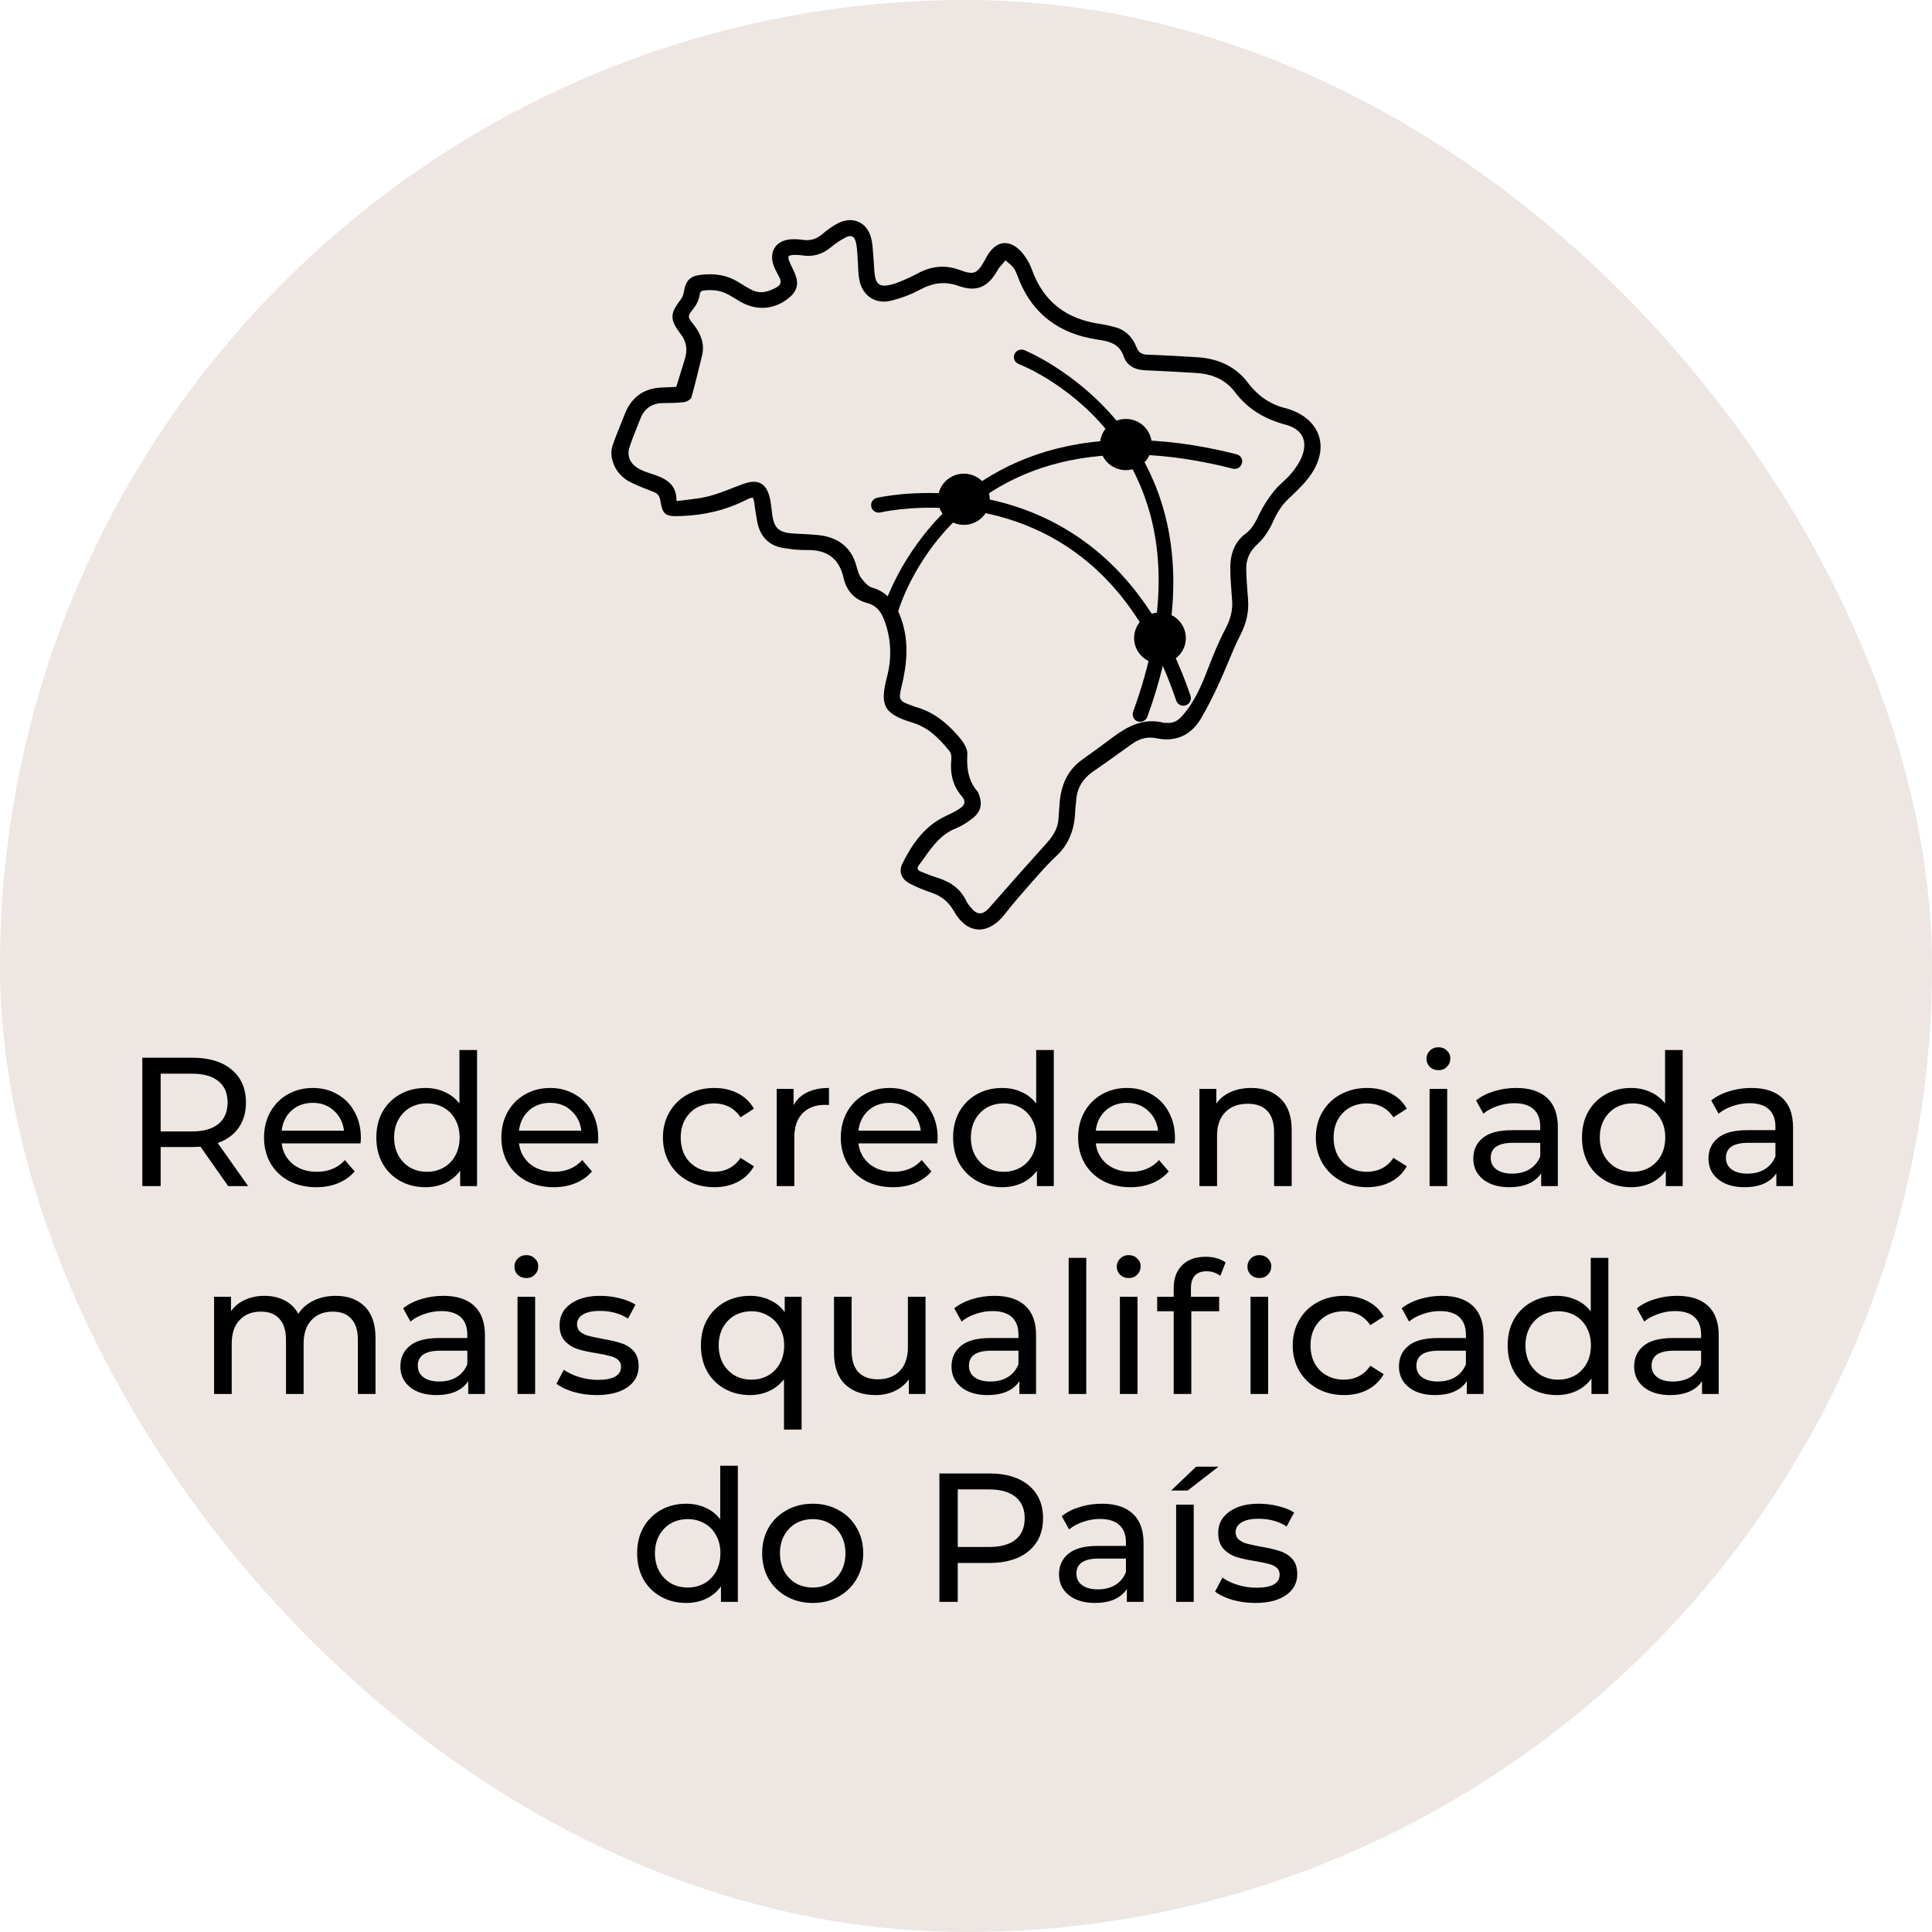
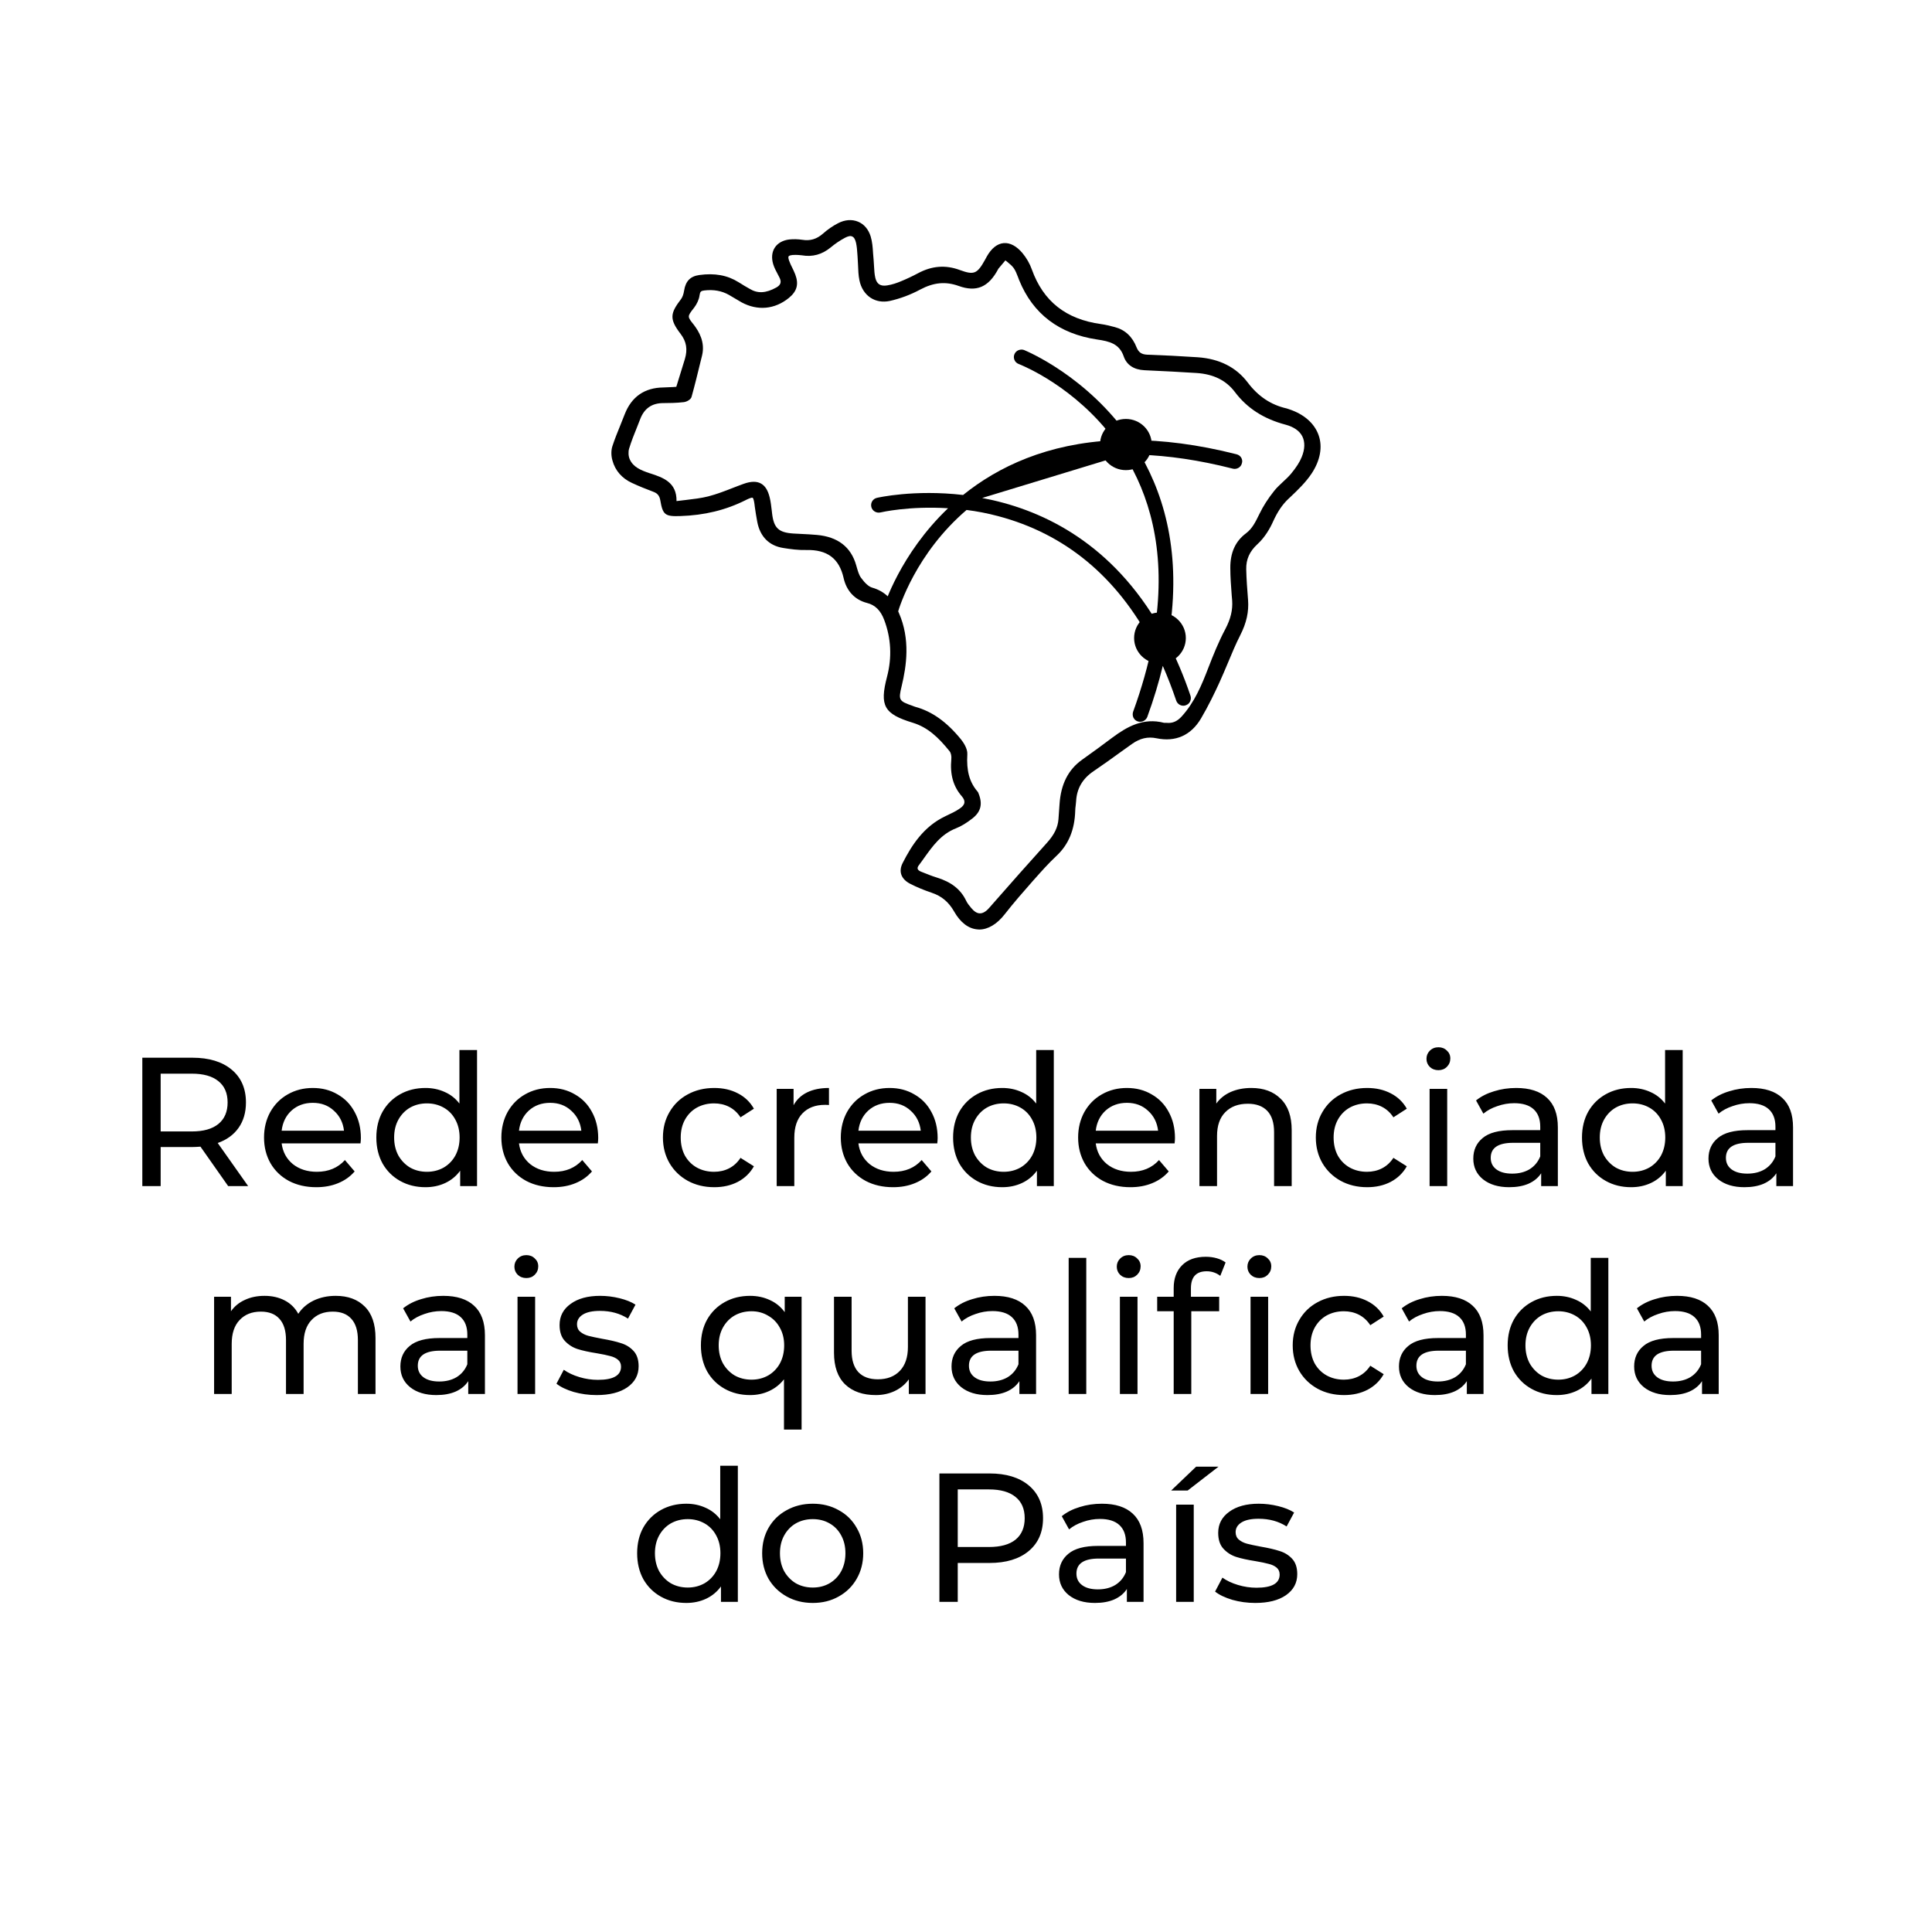
<svg xmlns="http://www.w3.org/2000/svg" width="158" height="158" viewBox="0 0 158 158" fill="none">
-   <rect width="158" height="158" rx="79" fill="#EDE6E2" />
  <path d="M18.66 97L16.395 93.775C16.114 93.795 15.895 93.805 15.735 93.805H13.139V97H11.639V86.5H15.735C17.095 86.5 18.165 86.825 18.945 87.475C19.724 88.125 20.114 89.02 20.114 90.16C20.114 90.97 19.915 91.66 19.515 92.23C19.114 92.8 18.544 93.215 17.805 93.475L20.294 97H18.66ZM15.69 92.53C16.64 92.53 17.364 92.325 17.864 91.915C18.364 91.505 18.614 90.92 18.614 90.16C18.614 89.4 18.364 88.82 17.864 88.42C17.364 88.01 16.64 87.805 15.69 87.805H13.139V92.53H15.69ZM29.513 93.07C29.513 93.18 29.503 93.325 29.483 93.505H23.033C23.123 94.205 23.428 94.77 23.948 95.2C24.478 95.62 25.133 95.83 25.913 95.83C26.863 95.83 27.628 95.51 28.208 94.87L29.003 95.8C28.643 96.22 28.193 96.54 27.653 96.76C27.123 96.98 26.528 97.09 25.868 97.09C25.028 97.09 24.283 96.92 23.633 96.58C22.983 96.23 22.478 95.745 22.118 95.125C21.768 94.505 21.593 93.805 21.593 93.025C21.593 92.255 21.763 91.56 22.103 90.94C22.453 90.32 22.928 89.84 23.528 89.5C24.138 89.15 24.823 88.975 25.583 88.975C26.343 88.975 27.018 89.15 27.608 89.5C28.208 89.84 28.673 90.32 29.003 90.94C29.343 91.56 29.513 92.27 29.513 93.07ZM25.583 90.19C24.893 90.19 24.313 90.4 23.843 90.82C23.383 91.24 23.113 91.79 23.033 92.47H28.133C28.053 91.8 27.778 91.255 27.308 90.835C26.848 90.405 26.273 90.19 25.583 90.19ZM39.013 85.87V97H37.633V95.74C37.312 96.18 36.907 96.515 36.417 96.745C35.928 96.975 35.388 97.09 34.797 97.09C34.028 97.09 33.337 96.92 32.727 96.58C32.117 96.24 31.637 95.765 31.288 95.155C30.948 94.535 30.777 93.825 30.777 93.025C30.777 92.225 30.948 91.52 31.288 90.91C31.637 90.3 32.117 89.825 32.727 89.485C33.337 89.145 34.028 88.975 34.797 88.975C35.367 88.975 35.892 89.085 36.373 89.305C36.852 89.515 37.252 89.83 37.572 90.25V85.87H39.013ZM34.917 95.83C35.417 95.83 35.873 95.715 36.282 95.485C36.693 95.245 37.013 94.915 37.242 94.495C37.472 94.065 37.587 93.575 37.587 93.025C37.587 92.475 37.472 91.99 37.242 91.57C37.013 91.14 36.693 90.81 36.282 90.58C35.873 90.35 35.417 90.235 34.917 90.235C34.407 90.235 33.947 90.35 33.538 90.58C33.138 90.81 32.818 91.14 32.578 91.57C32.347 91.99 32.233 92.475 32.233 93.025C32.233 93.575 32.347 94.065 32.578 94.495C32.818 94.915 33.138 95.245 33.538 95.485C33.947 95.715 34.407 95.83 34.917 95.83ZM48.922 93.07C48.922 93.18 48.912 93.325 48.892 93.505H42.442C42.532 94.205 42.837 94.77 43.357 95.2C43.887 95.62 44.542 95.83 45.322 95.83C46.272 95.83 47.037 95.51 47.617 94.87L48.412 95.8C48.052 96.22 47.602 96.54 47.062 96.76C46.532 96.98 45.937 97.09 45.277 97.09C44.437 97.09 43.692 96.92 43.042 96.58C42.392 96.23 41.887 95.745 41.527 95.125C41.177 94.505 41.002 93.805 41.002 93.025C41.002 92.255 41.172 91.56 41.512 90.94C41.862 90.32 42.337 89.84 42.937 89.5C43.547 89.15 44.232 88.975 44.992 88.975C45.752 88.975 46.427 89.15 47.017 89.5C47.617 89.84 48.082 90.32 48.412 90.94C48.752 91.56 48.922 92.27 48.922 93.07ZM44.992 90.19C44.302 90.19 43.722 90.4 43.252 90.82C42.792 91.24 42.522 91.79 42.442 92.47H47.542C47.462 91.8 47.187 91.255 46.717 90.835C46.257 90.405 45.682 90.19 44.992 90.19ZM58.415 97.09C57.605 97.09 56.88 96.915 56.24 96.565C55.61 96.215 55.115 95.735 54.755 95.125C54.395 94.505 54.215 93.805 54.215 93.025C54.215 92.245 54.395 91.55 54.755 90.94C55.115 90.32 55.61 89.84 56.24 89.5C56.88 89.15 57.605 88.975 58.415 88.975C59.135 88.975 59.775 89.12 60.335 89.41C60.905 89.7 61.345 90.12 61.655 90.67L60.56 91.375C60.31 90.995 60 90.71 59.63 90.52C59.26 90.33 58.85 90.235 58.4 90.235C57.88 90.235 57.41 90.35 56.99 90.58C56.58 90.81 56.255 91.14 56.015 91.57C55.785 91.99 55.67 92.475 55.67 93.025C55.67 93.585 55.785 94.08 56.015 94.51C56.255 94.93 56.58 95.255 56.99 95.485C57.41 95.715 57.88 95.83 58.4 95.83C58.85 95.83 59.26 95.735 59.63 95.545C60 95.355 60.31 95.07 60.56 94.69L61.655 95.38C61.345 95.93 60.905 96.355 60.335 96.655C59.775 96.945 59.135 97.09 58.415 97.09ZM64.899 90.385C65.149 89.925 65.519 89.575 66.009 89.335C66.499 89.095 67.094 88.975 67.794 88.975V90.37C67.714 90.36 67.604 90.355 67.464 90.355C66.684 90.355 66.069 90.59 65.619 91.06C65.179 91.52 64.959 92.18 64.959 93.04V97H63.519V89.05H64.899V90.385ZM76.681 93.07C76.681 93.18 76.671 93.325 76.651 93.505H70.201C70.291 94.205 70.596 94.77 71.116 95.2C71.646 95.62 72.301 95.83 73.081 95.83C74.031 95.83 74.796 95.51 75.376 94.87L76.171 95.8C75.811 96.22 75.361 96.54 74.821 96.76C74.291 96.98 73.696 97.09 73.036 97.09C72.196 97.09 71.451 96.92 70.801 96.58C70.151 96.23 69.646 95.745 69.286 95.125C68.936 94.505 68.761 93.805 68.761 93.025C68.761 92.255 68.931 91.56 69.271 90.94C69.621 90.32 70.096 89.84 70.696 89.5C71.306 89.15 71.991 88.975 72.751 88.975C73.511 88.975 74.186 89.15 74.776 89.5C75.376 89.84 75.841 90.32 76.171 90.94C76.511 91.56 76.681 92.27 76.681 93.07ZM72.751 90.19C72.061 90.19 71.481 90.4 71.011 90.82C70.551 91.24 70.281 91.79 70.201 92.47H75.301C75.221 91.8 74.946 91.255 74.476 90.835C74.016 90.405 73.441 90.19 72.751 90.19ZM86.18 85.87V97H84.8V95.74C84.48 96.18 84.075 96.515 83.585 96.745C83.095 96.975 82.555 97.09 81.965 97.09C81.195 97.09 80.505 96.92 79.895 96.58C79.285 96.24 78.805 95.765 78.455 95.155C78.115 94.535 77.945 93.825 77.945 93.025C77.945 92.225 78.115 91.52 78.455 90.91C78.805 90.3 79.285 89.825 79.895 89.485C80.505 89.145 81.195 88.975 81.965 88.975C82.535 88.975 83.06 89.085 83.54 89.305C84.02 89.515 84.42 89.83 84.74 90.25V85.87H86.18ZM82.085 95.83C82.585 95.83 83.04 95.715 83.45 95.485C83.86 95.245 84.18 94.915 84.41 94.495C84.64 94.065 84.755 93.575 84.755 93.025C84.755 92.475 84.64 91.99 84.41 91.57C84.18 91.14 83.86 90.81 83.45 90.58C83.04 90.35 82.585 90.235 82.085 90.235C81.575 90.235 81.115 90.35 80.705 90.58C80.305 90.81 79.985 91.14 79.745 91.57C79.515 91.99 79.4 92.475 79.4 93.025C79.4 93.575 79.515 94.065 79.745 94.495C79.985 94.915 80.305 95.245 80.705 95.485C81.115 95.715 81.575 95.83 82.085 95.83ZM96.09 93.07C96.09 93.18 96.08 93.325 96.06 93.505H89.61C89.7 94.205 90.005 94.77 90.525 95.2C91.055 95.62 91.71 95.83 92.49 95.83C93.44 95.83 94.205 95.51 94.785 94.87L95.58 95.8C95.22 96.22 94.77 96.54 94.23 96.76C93.7 96.98 93.105 97.09 92.445 97.09C91.605 97.09 90.86 96.92 90.21 96.58C89.56 96.23 89.055 95.745 88.695 95.125C88.345 94.505 88.17 93.805 88.17 93.025C88.17 92.255 88.34 91.56 88.68 90.94C89.03 90.32 89.505 89.84 90.105 89.5C90.715 89.15 91.4 88.975 92.16 88.975C92.92 88.975 93.595 89.15 94.185 89.5C94.785 89.84 95.25 90.32 95.58 90.94C95.92 91.56 96.09 92.27 96.09 93.07ZM92.16 90.19C91.47 90.19 90.89 90.4 90.42 90.82C89.96 91.24 89.69 91.79 89.61 92.47H94.71C94.63 91.8 94.355 91.255 93.885 90.835C93.425 90.405 92.85 90.19 92.16 90.19ZM102.335 88.975C103.345 88.975 104.145 89.27 104.735 89.86C105.335 90.44 105.635 91.295 105.635 92.425V97H104.195V92.59C104.195 91.82 104.01 91.24 103.64 90.85C103.27 90.46 102.74 90.265 102.05 90.265C101.27 90.265 100.655 90.495 100.205 90.955C99.755 91.405 99.53 92.055 99.53 92.905V97H98.09V89.05H99.47V90.25C99.76 89.84 100.15 89.525 100.64 89.305C101.14 89.085 101.705 88.975 102.335 88.975ZM111.809 97.09C110.999 97.09 110.274 96.915 109.634 96.565C109.004 96.215 108.509 95.735 108.149 95.125C107.789 94.505 107.609 93.805 107.609 93.025C107.609 92.245 107.789 91.55 108.149 90.94C108.509 90.32 109.004 89.84 109.634 89.5C110.274 89.15 110.999 88.975 111.809 88.975C112.529 88.975 113.169 89.12 113.729 89.41C114.299 89.7 114.739 90.12 115.049 90.67L113.954 91.375C113.704 90.995 113.394 90.71 113.024 90.52C112.654 90.33 112.244 90.235 111.794 90.235C111.274 90.235 110.804 90.35 110.384 90.58C109.974 90.81 109.649 91.14 109.409 91.57C109.179 91.99 109.064 92.475 109.064 93.025C109.064 93.585 109.179 94.08 109.409 94.51C109.649 94.93 109.974 95.255 110.384 95.485C110.804 95.715 111.274 95.83 111.794 95.83C112.244 95.83 112.654 95.735 113.024 95.545C113.394 95.355 113.704 95.07 113.954 94.69L115.049 95.38C114.739 95.93 114.299 96.355 113.729 96.655C113.169 96.945 112.529 97.09 111.809 97.09ZM116.913 89.05H118.353V97H116.913V89.05ZM117.633 87.52C117.353 87.52 117.118 87.43 116.928 87.25C116.748 87.07 116.658 86.85 116.658 86.59C116.658 86.33 116.748 86.11 116.928 85.93C117.118 85.74 117.353 85.645 117.633 85.645C117.913 85.645 118.143 85.735 118.323 85.915C118.513 86.085 118.608 86.3 118.608 86.56C118.608 86.83 118.513 87.06 118.323 87.25C118.143 87.43 117.913 87.52 117.633 87.52ZM123.997 88.975C125.097 88.975 125.937 89.245 126.517 89.785C127.107 90.325 127.402 91.13 127.402 92.2V97H126.037V95.95C125.797 96.32 125.452 96.605 125.002 96.805C124.562 96.995 124.037 97.09 123.427 97.09C122.537 97.09 121.822 96.875 121.282 96.445C120.752 96.015 120.487 95.45 120.487 94.75C120.487 94.05 120.742 93.49 121.252 93.07C121.762 92.64 122.572 92.425 123.682 92.425H125.962V92.14C125.962 91.52 125.782 91.045 125.422 90.715C125.062 90.385 124.532 90.22 123.832 90.22C123.362 90.22 122.902 90.3 122.452 90.46C122.002 90.61 121.622 90.815 121.312 91.075L120.712 89.995C121.122 89.665 121.612 89.415 122.182 89.245C122.752 89.065 123.357 88.975 123.997 88.975ZM123.667 95.98C124.217 95.98 124.692 95.86 125.092 95.62C125.492 95.37 125.782 95.02 125.962 94.57V93.46H123.742C122.522 93.46 121.912 93.87 121.912 94.69C121.912 95.09 122.067 95.405 122.377 95.635C122.687 95.865 123.117 95.98 123.667 95.98ZM137.611 85.87V97H136.231V95.74C135.911 96.18 135.506 96.515 135.016 96.745C134.526 96.975 133.986 97.09 133.396 97.09C132.626 97.09 131.936 96.92 131.326 96.58C130.716 96.24 130.236 95.765 129.886 95.155C129.546 94.535 129.376 93.825 129.376 93.025C129.376 92.225 129.546 91.52 129.886 90.91C130.236 90.3 130.716 89.825 131.326 89.485C131.936 89.145 132.626 88.975 133.396 88.975C133.966 88.975 134.491 89.085 134.971 89.305C135.451 89.515 135.851 89.83 136.171 90.25V85.87H137.611ZM133.516 95.83C134.016 95.83 134.471 95.715 134.881 95.485C135.291 95.245 135.611 94.915 135.841 94.495C136.071 94.065 136.186 93.575 136.186 93.025C136.186 92.475 136.071 91.99 135.841 91.57C135.611 91.14 135.291 90.81 134.881 90.58C134.471 90.35 134.016 90.235 133.516 90.235C133.006 90.235 132.546 90.35 132.136 90.58C131.736 90.81 131.416 91.14 131.176 91.57C130.946 91.99 130.831 92.475 130.831 93.025C130.831 93.575 130.946 94.065 131.176 94.495C131.416 94.915 131.736 95.245 132.136 95.485C132.546 95.715 133.006 95.83 133.516 95.83ZM143.231 88.975C144.331 88.975 145.171 89.245 145.751 89.785C146.341 90.325 146.636 91.13 146.636 92.2V97H145.271V95.95C145.031 96.32 144.686 96.605 144.236 96.805C143.796 96.995 143.271 97.09 142.661 97.09C141.771 97.09 141.056 96.875 140.516 96.445C139.986 96.015 139.721 95.45 139.721 94.75C139.721 94.05 139.976 93.49 140.486 93.07C140.996 92.64 141.806 92.425 142.916 92.425H145.196V92.14C145.196 91.52 145.016 91.045 144.656 90.715C144.296 90.385 143.766 90.22 143.066 90.22C142.596 90.22 142.136 90.3 141.686 90.46C141.236 90.61 140.856 90.815 140.546 91.075L139.946 89.995C140.356 89.665 140.846 89.415 141.416 89.245C141.986 89.065 142.591 88.975 143.231 88.975ZM142.901 95.98C143.451 95.98 143.926 95.86 144.326 95.62C144.726 95.37 145.016 95.02 145.196 94.57V93.46H142.976C141.756 93.46 141.146 93.87 141.146 94.69C141.146 95.09 141.301 95.405 141.611 95.635C141.921 95.865 142.351 95.98 142.901 95.98ZM27.454 105.975C28.454 105.975 29.244 106.265 29.824 106.845C30.414 107.425 30.709 108.285 30.709 109.425V114H29.269V109.59C29.269 108.82 29.089 108.24 28.729 107.85C28.379 107.46 27.874 107.265 27.214 107.265C26.484 107.265 25.904 107.495 25.474 107.955C25.044 108.405 24.829 109.055 24.829 109.905V114H23.389V109.59C23.389 108.82 23.209 108.24 22.849 107.85C22.499 107.46 21.994 107.265 21.334 107.265C20.604 107.265 20.024 107.495 19.594 107.955C19.164 108.405 18.949 109.055 18.949 109.905V114H17.509V106.05H18.889V107.235C19.179 106.825 19.559 106.515 20.029 106.305C20.499 106.085 21.034 105.975 21.634 105.975C22.254 105.975 22.804 106.1 23.284 106.35C23.764 106.6 24.134 106.965 24.394 107.445C24.694 106.985 25.109 106.625 25.639 106.365C26.179 106.105 26.784 105.975 27.454 105.975ZM36.253 105.975C37.353 105.975 38.193 106.245 38.773 106.785C39.363 107.325 39.658 108.13 39.658 109.2V114H38.293V112.95C38.053 113.32 37.708 113.605 37.258 113.805C36.818 113.995 36.293 114.09 35.683 114.09C34.793 114.09 34.078 113.875 33.538 113.445C33.008 113.015 32.743 112.45 32.743 111.75C32.743 111.05 32.998 110.49 33.508 110.07C34.018 109.64 34.828 109.425 35.938 109.425H38.218V109.14C38.218 108.52 38.038 108.045 37.678 107.715C37.318 107.385 36.788 107.22 36.088 107.22C35.618 107.22 35.158 107.3 34.708 107.46C34.258 107.61 33.878 107.815 33.568 108.075L32.968 106.995C33.378 106.665 33.868 106.415 34.438 106.245C35.008 106.065 35.613 105.975 36.253 105.975ZM35.923 112.98C36.473 112.98 36.948 112.86 37.348 112.62C37.748 112.37 38.038 112.02 38.218 111.57V110.46H35.998C34.778 110.46 34.168 110.87 34.168 111.69C34.168 112.09 34.323 112.405 34.633 112.635C34.943 112.865 35.373 112.98 35.923 112.98ZM42.323 106.05H43.763V114H42.323V106.05ZM43.043 104.52C42.763 104.52 42.528 104.43 42.338 104.25C42.158 104.07 42.068 103.85 42.068 103.59C42.068 103.33 42.158 103.11 42.338 102.93C42.528 102.74 42.763 102.645 43.043 102.645C43.323 102.645 43.553 102.735 43.733 102.915C43.923 103.085 44.018 103.3 44.018 103.56C44.018 103.83 43.923 104.06 43.733 104.25C43.553 104.43 43.323 104.52 43.043 104.52ZM48.792 114.09C48.142 114.09 47.517 114.005 46.917 113.835C46.318 113.655 45.847 113.43 45.508 113.16L46.108 112.02C46.458 112.27 46.883 112.47 47.383 112.62C47.883 112.77 48.388 112.845 48.898 112.845C50.157 112.845 50.788 112.485 50.788 111.765C50.788 111.525 50.703 111.335 50.532 111.195C50.362 111.055 50.148 110.955 49.888 110.895C49.638 110.825 49.278 110.75 48.807 110.67C48.167 110.57 47.642 110.455 47.233 110.325C46.833 110.195 46.487 109.975 46.197 109.665C45.907 109.355 45.763 108.92 45.763 108.36C45.763 107.64 46.062 107.065 46.663 106.635C47.263 106.195 48.068 105.975 49.078 105.975C49.608 105.975 50.138 106.04 50.667 106.17C51.197 106.3 51.633 106.475 51.972 106.695L51.358 107.835C50.708 107.415 49.943 107.205 49.062 107.205C48.453 107.205 47.987 107.305 47.667 107.505C47.347 107.705 47.188 107.97 47.188 108.3C47.188 108.56 47.278 108.765 47.458 108.915C47.638 109.065 47.858 109.175 48.117 109.245C48.388 109.315 48.763 109.395 49.242 109.485C49.883 109.595 50.398 109.715 50.788 109.845C51.188 109.965 51.528 110.175 51.807 110.475C52.087 110.775 52.227 111.195 52.227 111.735C52.227 112.455 51.917 113.03 51.297 113.46C50.688 113.88 49.852 114.09 48.792 114.09ZM65.555 106.05V116.91H64.115V112.8C63.785 113.22 63.38 113.54 62.9 113.76C62.43 113.98 61.91 114.09 61.34 114.09C60.57 114.09 59.88 113.92 59.27 113.58C58.66 113.24 58.18 112.765 57.83 112.155C57.49 111.535 57.32 110.825 57.32 110.025C57.32 109.225 57.49 108.52 57.83 107.91C58.18 107.3 58.66 106.825 59.27 106.485C59.88 106.145 60.57 105.975 61.34 105.975C61.93 105.975 62.47 106.09 62.96 106.32C63.45 106.54 63.855 106.87 64.175 107.31V106.05H65.555ZM61.46 112.83C61.96 112.83 62.415 112.715 62.825 112.485C63.235 112.245 63.555 111.915 63.785 111.495C64.015 111.065 64.13 110.575 64.13 110.025C64.13 109.475 64.01 108.99 63.77 108.57C63.54 108.15 63.22 107.825 62.81 107.595C62.41 107.355 61.96 107.235 61.46 107.235C60.95 107.235 60.49 107.35 60.08 107.58C59.68 107.81 59.36 108.14 59.12 108.57C58.89 108.99 58.775 109.475 58.775 110.025C58.775 110.575 58.89 111.065 59.12 111.495C59.36 111.915 59.68 112.245 60.08 112.485C60.49 112.715 60.95 112.83 61.46 112.83ZM75.69 106.05V114H74.325V112.8C74.035 113.21 73.65 113.53 73.17 113.76C72.7 113.98 72.185 114.09 71.625 114.09C70.565 114.09 69.73 113.8 69.12 113.22C68.51 112.63 68.205 111.765 68.205 110.625V106.05H69.645V110.46C69.645 111.23 69.83 111.815 70.2 112.215C70.57 112.605 71.1 112.8 71.79 112.8C72.55 112.8 73.15 112.57 73.59 112.11C74.03 111.65 74.25 111 74.25 110.16V106.05H75.69ZM81.326 105.975C82.426 105.975 83.266 106.245 83.846 106.785C84.436 107.325 84.731 108.13 84.731 109.2V114H83.366V112.95C83.126 113.32 82.781 113.605 82.331 113.805C81.891 113.995 81.366 114.09 80.756 114.09C79.866 114.09 79.151 113.875 78.611 113.445C78.081 113.015 77.816 112.45 77.816 111.75C77.816 111.05 78.071 110.49 78.581 110.07C79.091 109.64 79.901 109.425 81.011 109.425H83.291V109.14C83.291 108.52 83.111 108.045 82.751 107.715C82.391 107.385 81.861 107.22 81.161 107.22C80.691 107.22 80.231 107.3 79.781 107.46C79.331 107.61 78.951 107.815 78.641 108.075L78.041 106.995C78.451 106.665 78.941 106.415 79.511 106.245C80.081 106.065 80.686 105.975 81.326 105.975ZM80.996 112.98C81.546 112.98 82.021 112.86 82.421 112.62C82.821 112.37 83.111 112.02 83.291 111.57V110.46H81.071C79.851 110.46 79.241 110.87 79.241 111.69C79.241 112.09 79.396 112.405 79.706 112.635C80.016 112.865 80.446 112.98 80.996 112.98ZM87.396 102.87H88.836V114H87.396V102.87ZM91.586 106.05H93.026V114H91.586V106.05ZM92.306 104.52C92.026 104.52 91.791 104.43 91.601 104.25C91.421 104.07 91.331 103.85 91.331 103.59C91.331 103.33 91.421 103.11 91.601 102.93C91.791 102.74 92.026 102.645 92.306 102.645C92.586 102.645 92.816 102.735 92.996 102.915C93.186 103.085 93.281 103.3 93.281 103.56C93.281 103.83 93.186 104.06 92.996 104.25C92.816 104.43 92.586 104.52 92.306 104.52ZM98.685 103.965C97.825 103.965 97.395 104.43 97.395 105.36V106.05H99.705V107.235H97.425V114H95.985V107.235H94.635V106.05H95.985V105.345C95.985 104.555 96.215 103.93 96.675 103.47C97.135 103.01 97.78 102.78 98.61 102.78C98.93 102.78 99.23 102.82 99.51 102.9C99.79 102.98 100.03 103.095 100.23 103.245L99.795 104.34C99.465 104.09 99.095 103.965 98.685 103.965ZM102.27 106.05H103.71V114H102.27V106.05ZM102.99 104.52C102.71 104.52 102.475 104.43 102.285 104.25C102.105 104.07 102.015 103.85 102.015 103.59C102.015 103.33 102.105 103.11 102.285 102.93C102.475 102.74 102.71 102.645 102.99 102.645C103.27 102.645 103.5 102.735 103.68 102.915C103.87 103.085 103.965 103.3 103.965 103.56C103.965 103.83 103.87 104.06 103.68 104.25C103.5 104.43 103.27 104.52 102.99 104.52ZM109.919 114.09C109.109 114.09 108.384 113.915 107.744 113.565C107.114 113.215 106.619 112.735 106.259 112.125C105.899 111.505 105.719 110.805 105.719 110.025C105.719 109.245 105.899 108.55 106.259 107.94C106.619 107.32 107.114 106.84 107.744 106.5C108.384 106.15 109.109 105.975 109.919 105.975C110.639 105.975 111.279 106.12 111.839 106.41C112.409 106.7 112.849 107.12 113.159 107.67L112.064 108.375C111.814 107.995 111.504 107.71 111.134 107.52C110.764 107.33 110.354 107.235 109.904 107.235C109.384 107.235 108.914 107.35 108.494 107.58C108.084 107.81 107.759 108.14 107.519 108.57C107.289 108.99 107.174 109.475 107.174 110.025C107.174 110.585 107.289 111.08 107.519 111.51C107.759 111.93 108.084 112.255 108.494 112.485C108.914 112.715 109.384 112.83 109.904 112.83C110.354 112.83 110.764 112.735 111.134 112.545C111.504 112.355 111.814 112.07 112.064 111.69L113.159 112.38C112.849 112.93 112.409 113.355 111.839 113.655C111.279 113.945 110.639 114.09 109.919 114.09ZM117.918 105.975C119.018 105.975 119.858 106.245 120.438 106.785C121.028 107.325 121.323 108.13 121.323 109.2V114H119.958V112.95C119.718 113.32 119.373 113.605 118.923 113.805C118.483 113.995 117.958 114.09 117.348 114.09C116.458 114.09 115.743 113.875 115.203 113.445C114.673 113.015 114.408 112.45 114.408 111.75C114.408 111.05 114.663 110.49 115.173 110.07C115.683 109.64 116.493 109.425 117.603 109.425H119.883V109.14C119.883 108.52 119.703 108.045 119.343 107.715C118.983 107.385 118.453 107.22 117.753 107.22C117.283 107.22 116.823 107.3 116.373 107.46C115.923 107.61 115.543 107.815 115.233 108.075L114.633 106.995C115.043 106.665 115.533 106.415 116.103 106.245C116.673 106.065 117.278 105.975 117.918 105.975ZM117.588 112.98C118.138 112.98 118.613 112.86 119.013 112.62C119.413 112.37 119.703 112.02 119.883 111.57V110.46H117.663C116.443 110.46 115.833 110.87 115.833 111.69C115.833 112.09 115.988 112.405 116.298 112.635C116.608 112.865 117.038 112.98 117.588 112.98ZM131.532 102.87V114H130.152V112.74C129.832 113.18 129.427 113.515 128.937 113.745C128.447 113.975 127.907 114.09 127.317 114.09C126.547 114.09 125.857 113.92 125.247 113.58C124.637 113.24 124.157 112.765 123.807 112.155C123.467 111.535 123.297 110.825 123.297 110.025C123.297 109.225 123.467 108.52 123.807 107.91C124.157 107.3 124.637 106.825 125.247 106.485C125.857 106.145 126.547 105.975 127.317 105.975C127.887 105.975 128.412 106.085 128.892 106.305C129.372 106.515 129.772 106.83 130.092 107.25V102.87H131.532ZM127.437 112.83C127.937 112.83 128.392 112.715 128.802 112.485C129.212 112.245 129.532 111.915 129.762 111.495C129.992 111.065 130.107 110.575 130.107 110.025C130.107 109.475 129.992 108.99 129.762 108.57C129.532 108.14 129.212 107.81 128.802 107.58C128.392 107.35 127.937 107.235 127.437 107.235C126.927 107.235 126.467 107.35 126.057 107.58C125.657 107.81 125.337 108.14 125.097 108.57C124.867 108.99 124.752 109.475 124.752 110.025C124.752 110.575 124.867 111.065 125.097 111.495C125.337 111.915 125.657 112.245 126.057 112.485C126.467 112.715 126.927 112.83 127.437 112.83ZM137.152 105.975C138.252 105.975 139.092 106.245 139.672 106.785C140.262 107.325 140.557 108.13 140.557 109.2V114H139.192V112.95C138.952 113.32 138.607 113.605 138.157 113.805C137.717 113.995 137.192 114.09 136.582 114.09C135.692 114.09 134.977 113.875 134.437 113.445C133.907 113.015 133.642 112.45 133.642 111.75C133.642 111.05 133.897 110.49 134.407 110.07C134.917 109.64 135.727 109.425 136.837 109.425H139.117V109.14C139.117 108.52 138.937 108.045 138.577 107.715C138.217 107.385 137.687 107.22 136.987 107.22C136.517 107.22 136.057 107.3 135.607 107.46C135.157 107.61 134.777 107.815 134.467 108.075L133.867 106.995C134.277 106.665 134.767 106.415 135.337 106.245C135.907 106.065 136.512 105.975 137.152 105.975ZM136.822 112.98C137.372 112.98 137.847 112.86 138.247 112.62C138.647 112.37 138.937 112.02 139.117 111.57V110.46H136.897C135.677 110.46 135.067 110.87 135.067 111.69C135.067 112.09 135.222 112.405 135.532 112.635C135.842 112.865 136.272 112.98 136.822 112.98ZM60.341 119.87V131H58.961V129.74C58.641 130.18 58.236 130.515 57.746 130.745C57.256 130.975 56.716 131.09 56.126 131.09C55.356 131.09 54.666 130.92 54.056 130.58C53.446 130.24 52.966 129.765 52.616 129.155C52.276 128.535 52.106 127.825 52.106 127.025C52.106 126.225 52.276 125.52 52.616 124.91C52.966 124.3 53.446 123.825 54.056 123.485C54.666 123.145 55.356 122.975 56.126 122.975C56.696 122.975 57.221 123.085 57.701 123.305C58.181 123.515 58.581 123.83 58.901 124.25V119.87H60.341ZM56.246 129.83C56.746 129.83 57.201 129.715 57.611 129.485C58.021 129.245 58.341 128.915 58.571 128.495C58.801 128.065 58.916 127.575 58.916 127.025C58.916 126.475 58.801 125.99 58.571 125.57C58.341 125.14 58.021 124.81 57.611 124.58C57.201 124.35 56.746 124.235 56.246 124.235C55.736 124.235 55.276 124.35 54.866 124.58C54.466 124.81 54.146 125.14 53.906 125.57C53.676 125.99 53.561 126.475 53.561 127.025C53.561 127.575 53.676 128.065 53.906 128.495C54.146 128.915 54.466 129.245 54.866 129.485C55.276 129.715 55.736 129.83 56.246 129.83ZM66.47 131.09C65.68 131.09 64.97 130.915 64.34 130.565C63.71 130.215 63.215 129.735 62.855 129.125C62.505 128.505 62.33 127.805 62.33 127.025C62.33 126.245 62.505 125.55 62.855 124.94C63.215 124.32 63.71 123.84 64.34 123.5C64.97 123.15 65.68 122.975 66.47 122.975C67.26 122.975 67.965 123.15 68.585 123.5C69.215 123.84 69.705 124.32 70.055 124.94C70.415 125.55 70.595 126.245 70.595 127.025C70.595 127.805 70.415 128.505 70.055 129.125C69.705 129.735 69.215 130.215 68.585 130.565C67.965 130.915 67.26 131.09 66.47 131.09ZM66.47 129.83C66.98 129.83 67.435 129.715 67.835 129.485C68.245 129.245 68.565 128.915 68.795 128.495C69.025 128.065 69.14 127.575 69.14 127.025C69.14 126.475 69.025 125.99 68.795 125.57C68.565 125.14 68.245 124.81 67.835 124.58C67.435 124.35 66.98 124.235 66.47 124.235C65.96 124.235 65.5 124.35 65.09 124.58C64.69 124.81 64.37 125.14 64.13 125.57C63.9 125.99 63.785 126.475 63.785 127.025C63.785 127.575 63.9 128.065 64.13 128.495C64.37 128.915 64.69 129.245 65.09 129.485C65.5 129.715 65.96 129.83 66.47 129.83ZM80.92 120.5C82.28 120.5 83.35 120.825 84.13 121.475C84.91 122.125 85.3 123.02 85.3 124.16C85.3 125.3 84.91 126.195 84.13 126.845C83.35 127.495 82.28 127.82 80.92 127.82H78.325V131H76.825V120.5H80.92ZM80.875 126.515C81.825 126.515 82.55 126.315 83.05 125.915C83.55 125.505 83.8 124.92 83.8 124.16C83.8 123.4 83.55 122.82 83.05 122.42C82.55 122.01 81.825 121.805 80.875 121.805H78.325V126.515H80.875ZM90.115 122.975C91.216 122.975 92.055 123.245 92.635 123.785C93.225 124.325 93.52 125.13 93.52 126.2V131H92.156V129.95C91.915 130.32 91.57 130.605 91.121 130.805C90.68 130.995 90.156 131.09 89.546 131.09C88.656 131.09 87.941 130.875 87.4 130.445C86.871 130.015 86.606 129.45 86.606 128.75C86.606 128.05 86.861 127.49 87.371 127.07C87.88 126.64 88.691 126.425 89.8 126.425H92.081V126.14C92.081 125.52 91.9 125.045 91.54 124.715C91.18 124.385 90.65 124.22 89.951 124.22C89.481 124.22 89.02 124.3 88.57 124.46C88.121 124.61 87.74 124.815 87.43 125.075L86.831 123.995C87.24 123.665 87.731 123.415 88.3 123.245C88.871 123.065 89.475 122.975 90.115 122.975ZM89.785 129.98C90.335 129.98 90.811 129.86 91.21 129.62C91.611 129.37 91.9 129.02 92.081 128.57V127.46H89.861C88.641 127.46 88.031 127.87 88.031 128.69C88.031 129.09 88.186 129.405 88.496 129.635C88.805 129.865 89.236 129.98 89.785 129.98ZM96.185 123.05H97.625V131H96.185V123.05ZM97.82 119.945H99.65L97.13 121.895H95.78L97.82 119.945ZM102.655 131.09C102.005 131.09 101.38 131.005 100.78 130.835C100.18 130.655 99.71 130.43 99.37 130.16L99.97 129.02C100.32 129.27 100.745 129.47 101.245 129.62C101.745 129.77 102.25 129.845 102.76 129.845C104.02 129.845 104.65 129.485 104.65 128.765C104.65 128.525 104.565 128.335 104.395 128.195C104.225 128.055 104.01 127.955 103.75 127.895C103.5 127.825 103.14 127.75 102.67 127.67C102.03 127.57 101.505 127.455 101.095 127.325C100.695 127.195 100.35 126.975 100.06 126.665C99.77 126.355 99.625 125.92 99.625 125.36C99.625 124.64 99.925 124.065 100.525 123.635C101.125 123.195 101.93 122.975 102.94 122.975C103.47 122.975 104 123.04 104.53 123.17C105.06 123.3 105.495 123.475 105.835 123.695L105.22 124.835C104.57 124.415 103.805 124.205 102.925 124.205C102.315 124.205 101.85 124.305 101.53 124.505C101.21 124.705 101.05 124.97 101.05 125.3C101.05 125.56 101.14 125.765 101.32 125.915C101.5 126.065 101.72 126.175 101.98 126.245C102.25 126.315 102.625 126.395 103.105 126.485C103.745 126.595 104.26 126.715 104.65 126.845C105.05 126.965 105.39 127.175 105.67 127.475C105.95 127.775 106.09 128.195 106.09 128.735C106.09 129.455 105.78 130.03 105.16 130.46C104.55 130.88 103.715 131.09 102.655 131.09Z" fill="black" />
  <path d="M107.838 35.593C107.502 34.629 106.644 33.867 105.413 33.465C105.396 33.456 105.378 33.447 105.36 33.447C105.316 33.43 105.272 33.412 105.227 33.403C103.944 33.114 102.9 32.422 102.041 31.284C101.094 30.032 99.722 29.34 97.952 29.217C96.501 29.121 95.146 29.051 93.836 29.007C93.367 28.99 93.119 28.823 92.951 28.412C92.606 27.527 92.004 26.967 91.163 26.748C90.8 26.651 90.42 26.555 90.039 26.503C87.172 26.108 85.322 24.646 84.384 22.036C84.215 21.555 83.941 21.09 83.631 20.714C83.144 20.127 82.605 19.838 82.082 19.882C81.56 19.926 81.082 20.302 80.702 20.977L80.56 21.239C79.914 22.404 79.657 22.509 78.489 22.08C77.329 21.651 76.214 21.738 75.081 22.343C74.621 22.588 74.143 22.816 73.647 23.017C73.373 23.131 72.966 23.28 72.55 23.341C72.01 23.429 71.709 23.236 71.585 22.728C71.514 22.422 71.497 22.106 71.479 21.773C71.47 21.59 71.461 21.415 71.444 21.231C71.426 21.055 71.417 20.88 71.399 20.696C71.373 20.241 71.337 19.777 71.205 19.339C71.028 18.761 70.665 18.332 70.178 18.131C69.673 17.92 69.089 17.964 68.523 18.262C68.116 18.472 67.691 18.761 67.275 19.129C66.779 19.558 66.248 19.715 65.611 19.61C65.257 19.558 64.894 19.549 64.549 19.584C64.026 19.645 63.602 19.882 63.363 20.25C63.124 20.617 63.079 21.09 63.23 21.598C63.318 21.896 63.469 22.168 63.611 22.439C63.655 22.527 63.699 22.605 63.743 22.693C63.929 23.061 63.849 23.306 63.495 23.508C62.628 23.989 61.955 24.015 61.309 23.621C61.168 23.534 61.017 23.446 60.867 23.367C60.716 23.262 60.548 23.175 60.398 23.078C59.495 22.509 58.45 22.317 57.185 22.492C56.45 22.597 56.069 22.991 55.946 23.77C55.901 24.068 55.813 24.296 55.707 24.445C54.813 25.618 54.715 26.073 55.662 27.308C56.14 27.93 56.246 28.578 56.008 29.366L55.308 31.634L55.06 31.652C54.795 31.669 54.521 31.678 54.255 31.687C52.706 31.704 51.644 32.449 51.086 33.885C50.971 34.191 50.847 34.489 50.724 34.796C50.502 35.339 50.272 35.908 50.086 36.477C49.971 36.819 49.971 37.265 50.086 37.659C50.308 38.483 50.865 39.122 51.688 39.498C52.255 39.761 52.839 39.998 53.405 40.208C53.768 40.339 53.928 40.532 53.998 40.908C54.202 42.099 54.379 42.248 55.627 42.204C57.61 42.143 59.362 41.714 60.982 40.9C61.097 40.838 61.46 40.663 61.548 40.707C61.637 40.751 61.69 41.136 61.708 41.276L61.725 41.425C61.787 41.845 61.849 42.266 61.929 42.677C62.159 43.886 62.894 44.63 64.053 44.814C64.655 44.91 65.292 44.998 65.921 44.98C67.647 44.937 68.629 45.664 68.992 47.275C69.231 48.335 69.912 49.053 70.895 49.307C71.567 49.473 72.019 49.92 72.311 50.699C72.877 52.197 72.957 53.764 72.541 55.349C71.921 57.722 72.293 58.388 74.648 59.106C75.878 59.483 76.745 60.306 77.657 61.436C77.781 61.584 77.825 61.873 77.799 62.084C77.683 63.353 77.958 64.317 78.666 65.131C78.816 65.306 78.887 65.473 78.869 65.63C78.852 65.805 78.719 65.972 78.48 66.129C78.153 66.357 77.772 66.532 77.4 66.707L77.294 66.76C75.524 67.601 74.541 69.16 73.824 70.57C73.462 71.27 73.692 71.901 74.453 72.286C74.984 72.557 75.559 72.794 76.179 73.004C77.002 73.275 77.586 73.766 78.029 74.545C78.542 75.447 79.206 75.955 79.958 76.008C80.002 76.008 80.038 76.017 80.082 76.017C80.799 76.017 81.534 75.579 82.162 74.773C82.906 73.819 83.729 72.882 84.516 71.988L84.596 71.901C85.154 71.27 85.755 70.596 86.419 69.974C87.393 69.055 87.888 67.855 87.933 66.296C87.933 66.165 87.951 66.025 87.968 65.893C87.977 65.77 87.995 65.657 88.004 65.534C88.057 64.492 88.526 63.678 89.437 63.065C90.19 62.556 90.942 62.014 91.668 61.488C91.978 61.269 92.279 61.05 92.588 60.831C93.234 60.376 93.872 60.227 94.58 60.376C96.138 60.7 97.394 60.139 98.209 58.773C98.819 57.74 99.342 56.654 99.722 55.822C99.97 55.279 100.2 54.727 100.43 54.184C100.74 53.44 101.059 52.669 101.43 51.943C101.944 50.935 102.138 50.025 102.068 49.079C101.997 48.186 101.935 47.371 101.917 46.557C101.9 45.742 102.192 45.094 102.829 44.508C103.457 43.938 103.882 43.176 104.121 42.633C104.484 41.837 104.865 41.276 105.36 40.803L105.528 40.646C106.148 40.059 106.785 39.446 107.263 38.728C107.971 37.659 108.175 36.547 107.838 35.593ZM101.9 43.614C101.032 44.262 100.607 45.191 100.616 46.452C100.616 47.205 100.678 47.967 100.731 48.694L100.767 49.114C100.82 49.885 100.643 50.62 100.209 51.444C99.669 52.459 99.227 53.554 98.828 54.587C98.271 56.041 97.686 57.442 96.633 58.598C96.27 58.992 95.899 59.159 95.421 59.115C95.385 59.115 95.35 59.115 95.306 59.115C95.27 59.115 95.235 59.115 95.208 59.115C93.5 58.668 92.172 59.43 90.978 60.315C90.172 60.919 89.331 61.541 88.499 62.127C87.366 62.933 86.756 64.124 86.649 65.77C86.623 66.182 86.596 66.594 86.561 67.005C86.508 67.671 86.216 68.266 85.614 68.932C84.18 70.517 82.64 72.26 80.896 74.248C80.64 74.545 80.383 74.694 80.144 74.694H80.135C79.905 74.694 79.666 74.545 79.427 74.256C79.268 74.064 79.108 73.871 79.011 73.661C78.569 72.733 77.799 72.128 76.595 71.76C76.223 71.647 75.86 71.498 75.506 71.358L75.329 71.288C75.17 71.226 75.072 71.139 75.046 71.051C75.019 70.955 75.081 70.841 75.143 70.762C75.285 70.578 75.418 70.386 75.55 70.202C76.276 69.186 76.958 68.223 78.179 67.741C78.604 67.575 79.038 67.312 79.542 66.918C80.215 66.383 80.374 65.753 80.029 64.895C80.011 64.842 79.985 64.772 79.932 64.72C79.277 63.949 79.029 63.021 79.108 61.698C79.144 61.208 78.754 60.674 78.595 60.472C77.418 59.027 76.223 58.178 74.842 57.801C74.798 57.792 74.763 57.775 74.718 57.758L74.63 57.722C73.515 57.337 73.462 57.25 73.736 56.12C74.134 54.465 74.462 52.284 73.506 50.112C73.001 48.983 72.329 48.343 71.32 48.054C71.054 47.975 70.753 47.713 70.426 47.266C70.24 47.021 70.151 46.679 70.054 46.347L70.019 46.224C69.594 44.727 68.505 43.895 66.797 43.746C66.381 43.711 65.974 43.684 65.558 43.667C65.336 43.658 65.115 43.641 64.885 43.632C63.672 43.553 63.283 43.185 63.141 41.986L63.115 41.758C63.071 41.407 63.035 41.04 62.947 40.689C62.805 40.094 62.566 39.717 62.212 39.533C62.044 39.446 61.858 39.402 61.646 39.402C61.407 39.402 61.123 39.455 60.814 39.569C60.513 39.674 60.212 39.796 59.911 39.91C59.265 40.164 58.601 40.418 57.928 40.593C57.344 40.742 56.724 40.812 56.069 40.891C55.831 40.917 55.583 40.943 55.326 40.978C55.353 39.437 54.211 39.052 53.193 38.719L53.131 38.702C52.405 38.456 51.786 38.202 51.502 37.563C51.387 37.309 51.37 36.95 51.449 36.687C51.635 36.083 51.874 35.479 52.113 34.892C52.193 34.682 52.281 34.472 52.361 34.261C52.697 33.395 53.317 32.965 54.246 32.965C54.706 32.965 55.317 32.957 55.928 32.887C56.149 32.86 56.494 32.685 56.556 32.458C56.822 31.503 57.061 30.522 57.291 29.576L57.415 29.077C57.68 27.983 57.167 27.124 56.751 26.573C56.202 25.89 56.202 25.89 56.716 25.224L56.76 25.171C56.999 24.856 57.167 24.488 57.211 24.147C57.255 23.849 57.318 23.788 57.601 23.753C58.353 23.665 59.017 23.779 59.619 24.12C59.769 24.208 59.928 24.296 60.079 24.392C60.265 24.506 60.46 24.62 60.645 24.725C61.955 25.434 63.363 25.303 64.513 24.366C65.186 23.814 65.336 23.236 65.035 22.439C64.956 22.229 64.85 22.019 64.752 21.817C64.699 21.721 64.655 21.616 64.611 21.511C64.442 21.134 64.46 21.003 64.496 20.959C64.531 20.915 64.655 20.837 65.08 20.845C65.248 20.854 65.416 20.854 65.575 20.88C66.452 21.029 67.222 20.819 67.939 20.232C68.293 19.934 68.682 19.672 69.089 19.453C69.346 19.313 69.549 19.269 69.691 19.339C69.841 19.4 69.948 19.584 70.01 19.873C70.072 20.162 70.098 20.469 70.116 20.766L70.134 21.02C70.151 21.231 70.16 21.441 70.169 21.651C70.187 22.071 70.196 22.5 70.284 22.921C70.408 23.543 70.736 24.05 71.205 24.357C71.656 24.646 72.196 24.733 72.771 24.611C73.594 24.427 74.453 24.112 75.249 23.683C76.356 23.096 77.32 23 78.4 23.385C79.852 23.91 80.843 23.49 81.631 22.01C81.64 21.992 81.649 21.975 81.649 21.975L82.224 21.292C82.268 21.327 82.312 21.371 82.366 21.406C82.569 21.581 82.773 21.738 82.906 21.931C83.047 22.133 83.144 22.378 83.242 22.632C83.277 22.728 83.313 22.816 83.348 22.912C84.472 25.671 86.614 27.299 89.721 27.764C90.739 27.912 91.544 28.114 91.898 29.147C92.137 29.848 92.73 30.233 93.588 30.277L93.934 30.294C95.226 30.356 96.562 30.417 97.872 30.505C99.253 30.601 100.271 31.109 100.988 32.055C101.988 33.386 103.351 34.261 105.148 34.734C105.803 34.91 106.272 35.234 106.502 35.68C106.732 36.136 106.723 36.722 106.458 37.37C106.29 37.791 106.006 38.229 105.573 38.754C105.378 38.982 105.148 39.201 104.927 39.402C104.679 39.639 104.413 39.875 104.201 40.147C103.705 40.768 103.307 41.39 103.015 41.994L102.97 42.082C102.678 42.677 102.413 43.229 101.9 43.614Z" fill="black" />
-   <path d="M101.51 37.432C101.43 37.292 101.289 37.195 101.129 37.152C97.925 36.337 95.075 35.996 92.509 35.987C88.933 30.741 83.861 28.674 83.764 28.631C83.614 28.569 83.445 28.578 83.286 28.64C83.136 28.701 83.02 28.823 82.959 28.972C82.897 29.121 82.897 29.288 82.967 29.445C83.029 29.594 83.153 29.708 83.313 29.769C83.667 29.909 87.933 31.643 91.154 36.004C85.649 36.258 81.631 38.167 78.763 40.479C74.763 40.015 71.78 40.698 71.709 40.716C71.373 40.795 71.178 41.127 71.258 41.46C71.337 41.784 71.674 41.986 72.01 41.907C72.045 41.898 74.338 41.364 77.533 41.565C73.594 45.322 72.284 49.605 72.258 49.692C72.16 50.016 72.355 50.358 72.683 50.445C72.736 50.463 72.798 50.472 72.851 50.472C73.125 50.472 73.373 50.288 73.444 50.025C73.55 49.666 74.895 45.261 79.046 41.705C79.87 41.81 80.728 41.968 81.613 42.205C87.118 43.658 91.349 47.17 94.235 52.661C93.898 54.386 93.385 56.234 92.668 58.204C92.615 58.362 92.624 58.528 92.686 58.677C92.757 58.826 92.88 58.94 93.031 58.992C93.102 59.019 93.172 59.028 93.243 59.028C93.5 59.028 93.739 58.861 93.828 58.625C94.359 57.171 94.775 55.779 95.093 54.456C95.491 55.358 95.854 56.304 96.191 57.294C96.279 57.547 96.509 57.714 96.775 57.714C96.846 57.714 96.908 57.705 96.969 57.679C97.129 57.626 97.253 57.521 97.324 57.372C97.394 57.224 97.412 57.057 97.359 56.9C96.81 55.271 96.182 53.817 95.5 52.486C96.695 45.848 95.385 40.847 93.261 37.187C95.527 37.266 98.032 37.616 100.811 38.325C100.97 38.369 101.138 38.343 101.28 38.264C101.422 38.185 101.528 38.045 101.563 37.887C101.616 37.738 101.59 37.572 101.51 37.432ZM91.942 37.187C93.951 40.401 95.306 44.814 94.535 50.752C90.517 44.131 84.95 41.592 80.321 40.725C83.074 38.763 86.844 37.257 91.942 37.187Z" fill="black" />
+   <path d="M101.51 37.432C101.43 37.292 101.289 37.195 101.129 37.152C97.925 36.337 95.075 35.996 92.509 35.987C88.933 30.741 83.861 28.674 83.764 28.631C83.614 28.569 83.445 28.578 83.286 28.64C83.136 28.701 83.02 28.823 82.959 28.972C82.897 29.121 82.897 29.288 82.967 29.445C83.029 29.594 83.153 29.708 83.313 29.769C83.667 29.909 87.933 31.643 91.154 36.004C85.649 36.258 81.631 38.167 78.763 40.479C74.763 40.015 71.78 40.698 71.709 40.716C71.373 40.795 71.178 41.127 71.258 41.46C71.337 41.784 71.674 41.986 72.01 41.907C72.045 41.898 74.338 41.364 77.533 41.565C73.594 45.322 72.284 49.605 72.258 49.692C72.16 50.016 72.355 50.358 72.683 50.445C72.736 50.463 72.798 50.472 72.851 50.472C73.125 50.472 73.373 50.288 73.444 50.025C73.55 49.666 74.895 45.261 79.046 41.705C79.87 41.81 80.728 41.968 81.613 42.205C87.118 43.658 91.349 47.17 94.235 52.661C93.898 54.386 93.385 56.234 92.668 58.204C92.615 58.362 92.624 58.528 92.686 58.677C92.757 58.826 92.88 58.94 93.031 58.992C93.102 59.019 93.172 59.028 93.243 59.028C93.5 59.028 93.739 58.861 93.828 58.625C94.359 57.171 94.775 55.779 95.093 54.456C95.491 55.358 95.854 56.304 96.191 57.294C96.279 57.547 96.509 57.714 96.775 57.714C96.846 57.714 96.908 57.705 96.969 57.679C97.129 57.626 97.253 57.521 97.324 57.372C97.394 57.224 97.412 57.057 97.359 56.9C96.81 55.271 96.182 53.817 95.5 52.486C96.695 45.848 95.385 40.847 93.261 37.187C95.527 37.266 98.032 37.616 100.811 38.325C100.97 38.369 101.138 38.343 101.28 38.264C101.422 38.185 101.528 38.045 101.563 37.887C101.616 37.738 101.59 37.572 101.51 37.432ZM91.942 37.187C93.951 40.401 95.306 44.814 94.535 50.752C90.517 44.131 84.95 41.592 80.321 40.725Z" fill="black" />
  <path d="M92.075 38.448C93.243 38.448 94.19 37.511 94.19 36.355C94.19 35.199 93.243 34.262 92.075 34.262C90.907 34.262 89.96 35.199 89.96 36.355C89.96 37.511 90.907 38.448 92.075 38.448Z" fill="black" />
-   <path d="M78.825 42.923C79.993 42.923 80.941 41.986 80.941 40.83C80.941 39.674 79.993 38.737 78.825 38.737C77.657 38.737 76.71 39.674 76.71 40.83C76.71 41.986 77.657 42.923 78.825 42.923Z" fill="black" />
  <path d="M94.863 54.272C96.031 54.272 96.978 53.335 96.978 52.179C96.978 51.023 96.031 50.086 94.863 50.086C93.695 50.086 92.748 51.023 92.748 52.179C92.748 53.335 93.695 54.272 94.863 54.272Z" fill="black" />
</svg>